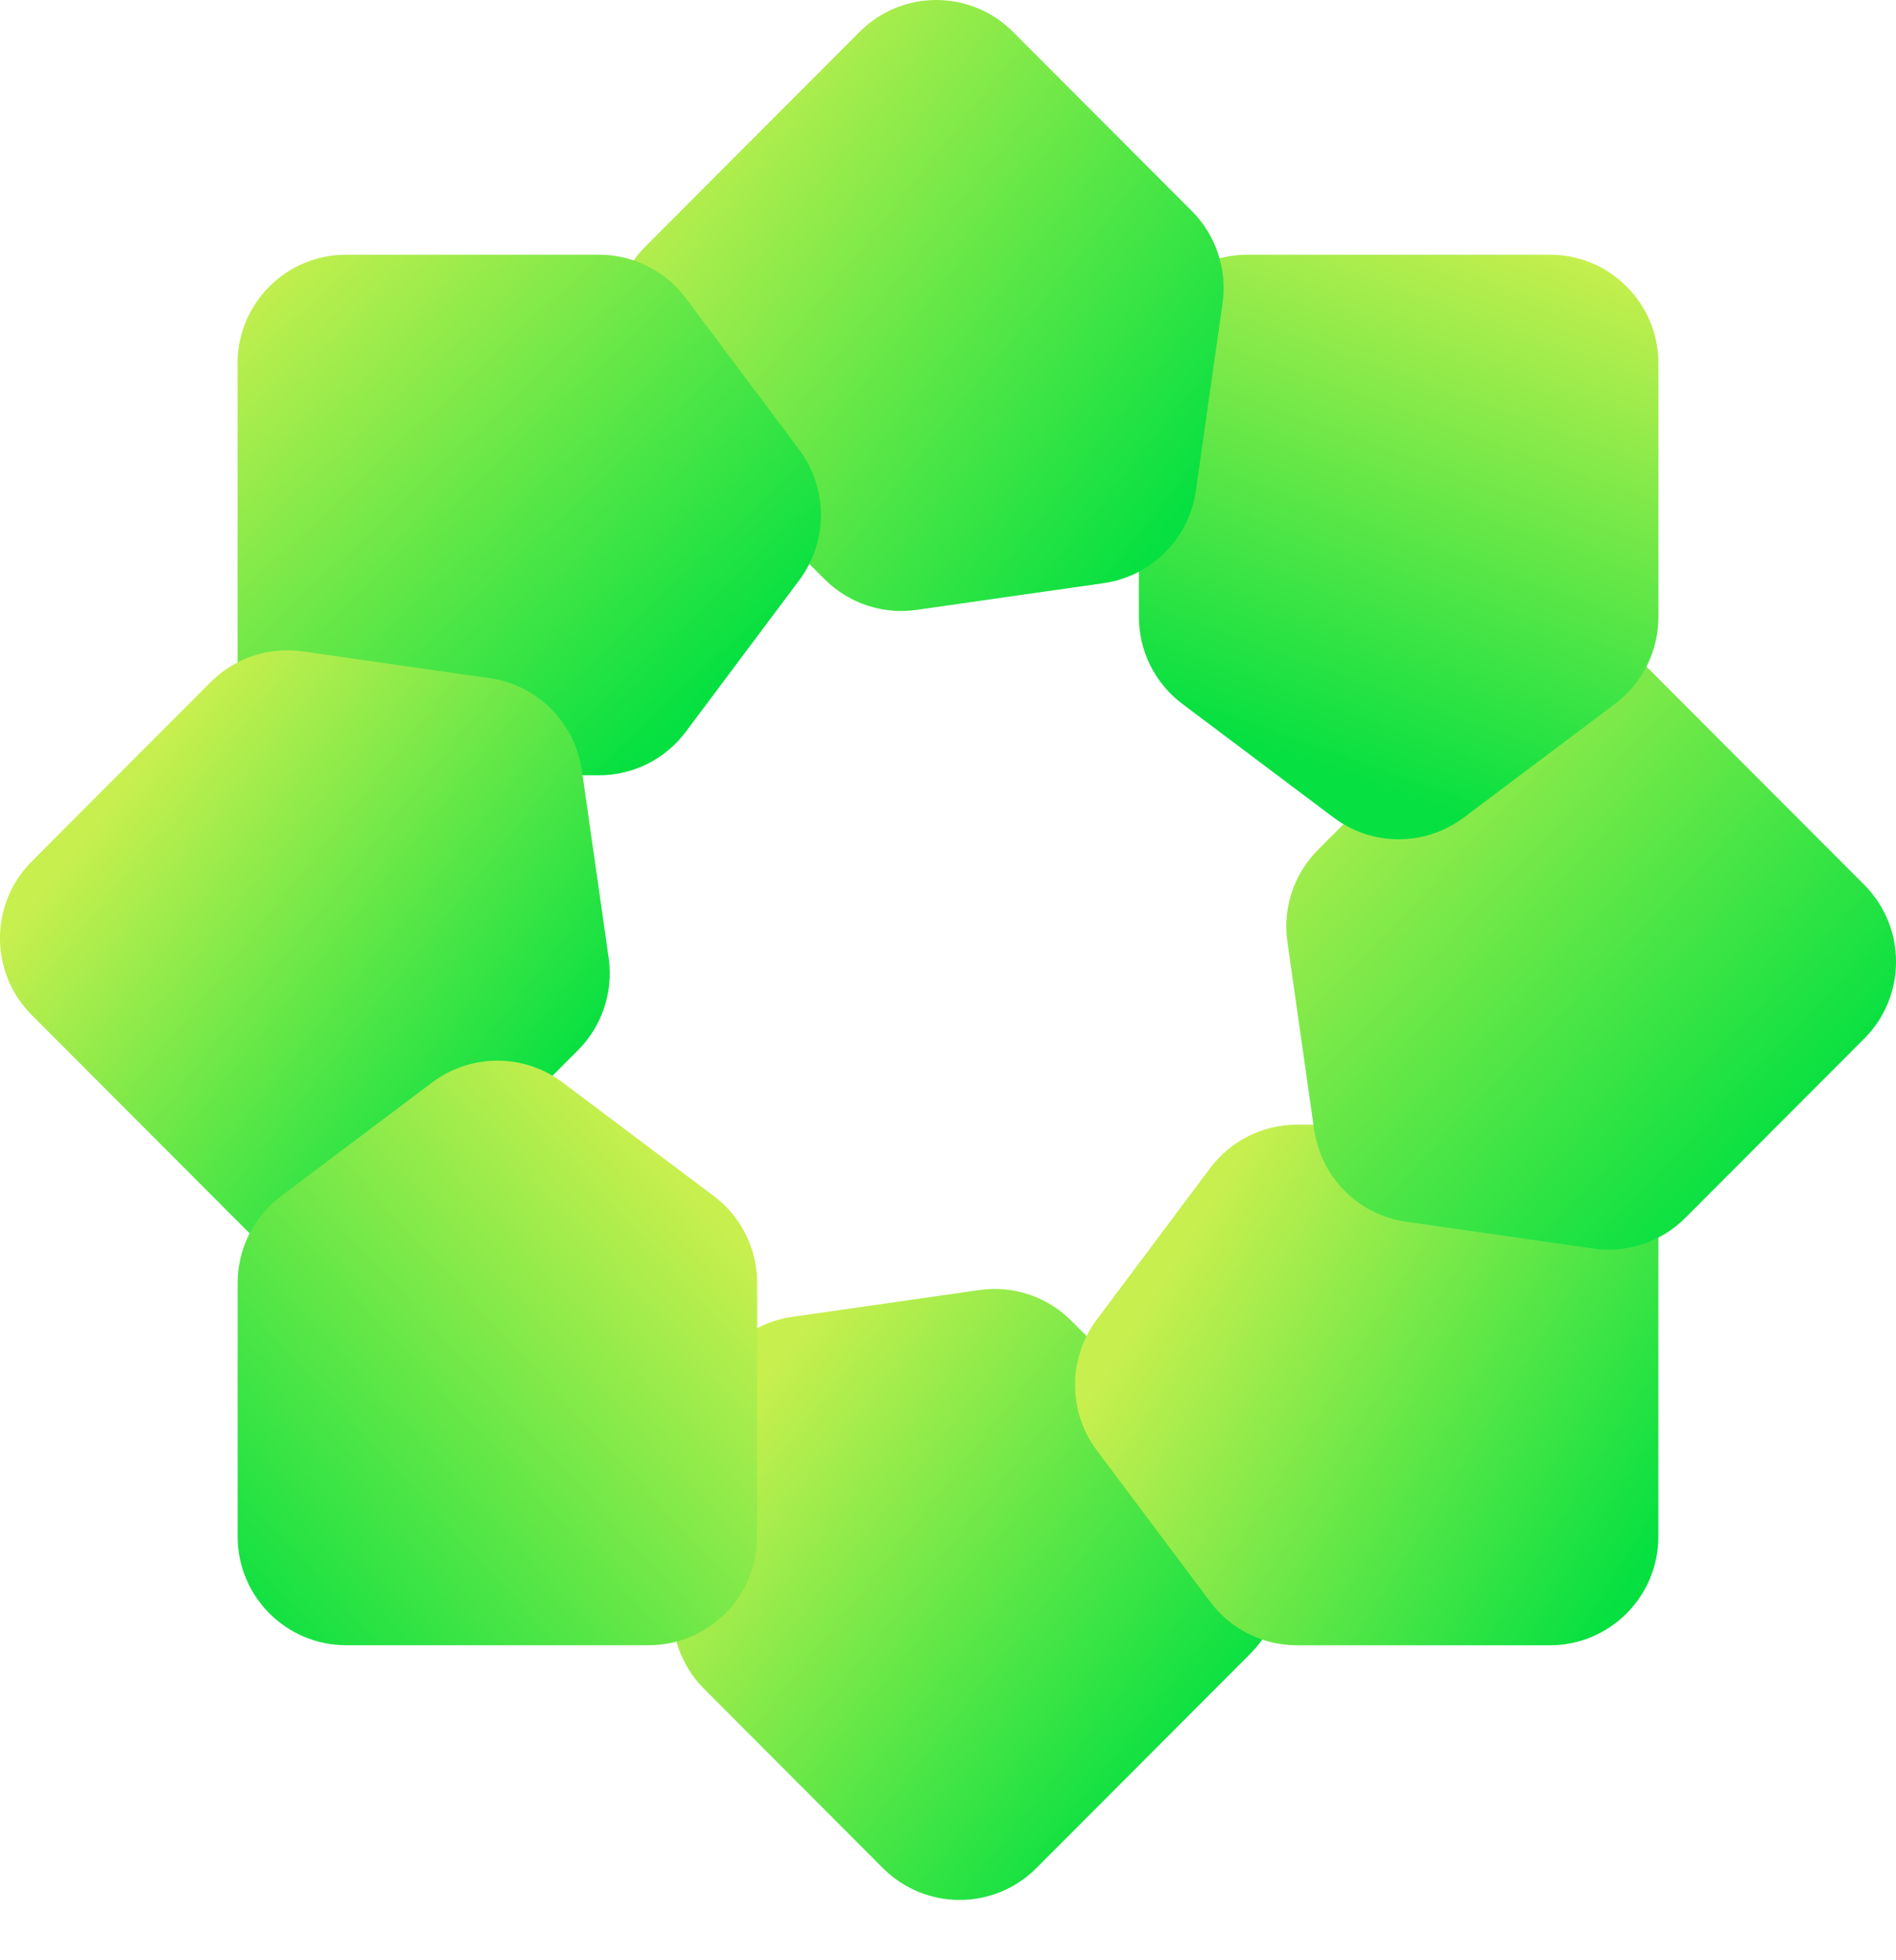
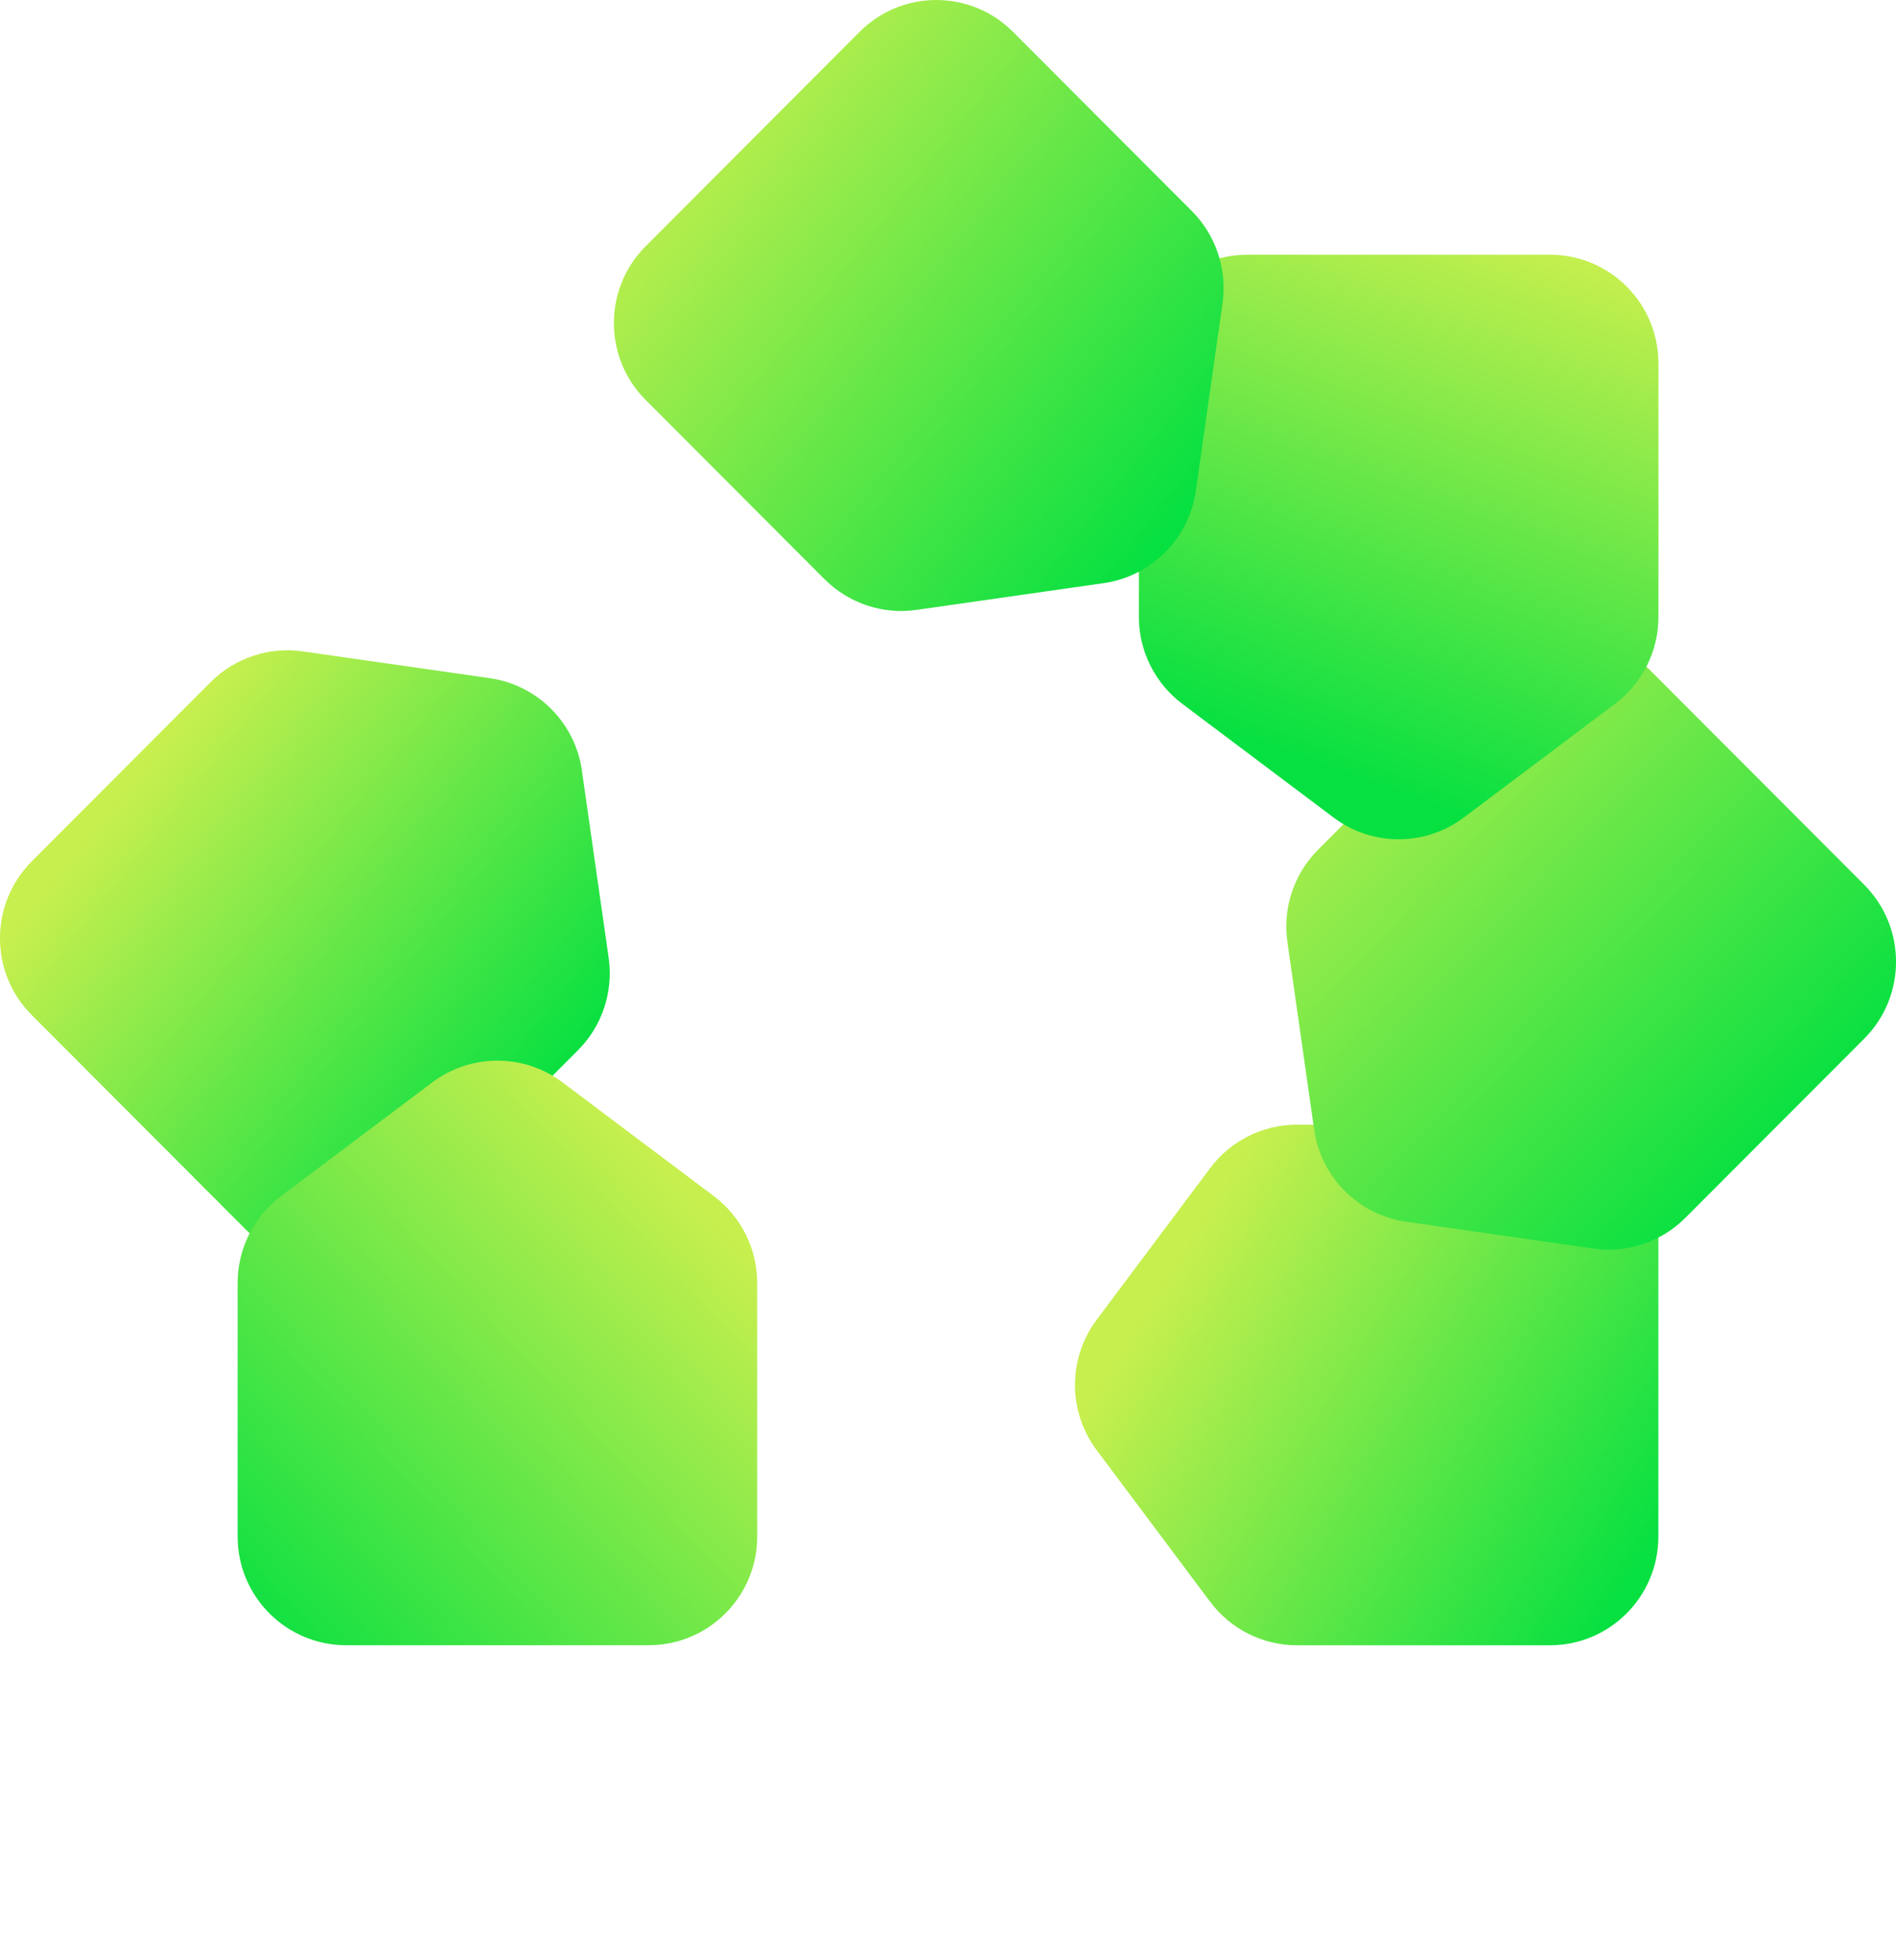
<svg xmlns="http://www.w3.org/2000/svg" fill="none" height="100%" overflow="visible" preserveAspectRatio="none" style="display: block;" viewBox="0 0 30 31" width="100%">
  <g id="Group">
-     <path d="M11.078 22.284L10.655 25.25C10.579 25.786 10.759 26.326 11.141 26.709L13.97 29.543C14.641 30.214 15.727 30.214 16.398 29.543L19.783 26.153C20.453 25.481 20.453 24.393 19.783 23.721L16.953 20.888C16.571 20.505 16.031 20.324 15.496 20.401L12.535 20.825C11.78 20.933 11.186 21.527 11.078 22.284Z" fill="url(#paint0_linear_0_642)" id="Vector" />
    <path d="M17.353 22.934L19.148 25.331C19.472 25.764 19.981 26.019 20.521 26.019H24.523C25.472 26.019 26.24 25.249 26.24 24.299V19.505C26.24 18.555 25.472 17.786 24.523 17.786H20.521C19.981 17.786 19.472 18.04 19.148 18.473L17.353 20.87C16.895 21.482 16.895 22.323 17.353 22.934Z" fill="url(#paint1_linear_0_642)" id="Vector_2" />
    <path d="M22.25 19.321L25.211 19.745C25.746 19.822 26.286 19.641 26.668 19.258L29.498 16.425C30.168 15.753 30.168 14.665 29.498 13.993L26.113 10.603C25.442 9.932 24.355 9.932 23.685 10.603L20.856 13.437C20.474 13.819 20.293 14.36 20.37 14.896L20.793 17.862C20.901 18.619 21.494 19.213 22.25 19.321Z" fill="url(#paint2_linear_0_642)" id="Vector_3" />
    <path d="M23.161 12.929L25.554 11.131C25.987 10.806 26.241 10.297 26.241 9.755V5.747C26.241 4.797 25.473 4.028 24.524 4.028H19.737C18.789 4.028 18.02 4.797 18.02 5.747V9.755C18.02 10.297 18.275 10.806 18.707 11.131L21.101 12.929C21.711 13.387 22.55 13.387 23.161 12.929Z" fill="url(#paint3_linear_0_642)" id="Vector_4" />
    <path d="M18.921 7.763L19.344 4.796C19.42 4.261 19.24 3.72 18.858 3.337L16.029 0.504C15.358 -0.168 14.271 -0.168 13.601 0.504L10.216 3.894C9.546 4.565 9.546 5.654 10.216 6.325L13.046 9.159C13.428 9.541 13.968 9.722 14.502 9.645L17.464 9.222C18.22 9.113 18.813 8.519 18.921 7.763Z" fill="url(#paint4_linear_0_642)" id="Vector_5" />
-     <path d="M12.646 7.112L10.851 4.715C10.527 4.282 10.018 4.028 9.478 4.028H5.476C4.527 4.028 3.759 4.797 3.759 5.747V10.541C3.759 11.491 4.527 12.261 5.476 12.261H9.478C10.018 12.261 10.527 12.006 10.851 11.573L12.646 9.176C13.104 8.565 13.104 7.724 12.646 7.112Z" fill="url(#paint5_linear_0_642)" id="Vector_6" />
    <path d="M7.751 10.725L4.789 10.301C4.254 10.225 3.714 10.405 3.332 10.788L0.503 13.622C-0.168 14.293 -0.168 15.382 0.503 16.053L3.888 19.443C4.558 20.115 5.645 20.115 6.315 19.443L9.145 16.609C9.527 16.227 9.707 15.686 9.631 15.15L9.207 12.184C9.099 11.428 8.506 10.834 7.751 10.725Z" fill="url(#paint6_linear_0_642)" id="Vector_7" />
    <path d="M6.84 17.117L4.447 18.915C4.014 19.24 3.76 19.749 3.76 20.291V24.299C3.76 25.249 4.529 26.018 5.477 26.018H10.264C11.212 26.018 11.981 25.249 11.981 24.299V20.291C11.981 19.749 11.727 19.24 11.294 18.915L8.901 17.117C8.29 16.659 7.451 16.659 6.84 17.117Z" fill="url(#paint7_linear_0_642)" id="Vector_8" />
  </g>
  <defs>
    <linearGradient gradientUnits="userSpaceOnUse" id="paint0_linear_0_642" x1="17.185" x2="10.177" y1="29.827" y2="24.277">
      <stop stop-color="#07E041" />
      <stop offset="1" stop-color="#C7EF4E" />
    </linearGradient>
    <linearGradient gradientUnits="userSpaceOnUse" id="paint1_linear_0_642" x1="25.145" x2="17.692" y1="26.044" y2="21.416">
      <stop stop-color="#07E041" />
      <stop offset="1" stop-color="#C7EF4E" />
    </linearGradient>
    <linearGradient gradientUnits="userSpaceOnUse" id="paint2_linear_0_642" x1="26.602" x2="18.787" y1="19.782" y2="12.361">
      <stop stop-color="#07E041" />
      <stop offset="1" stop-color="#C7EF4E" />
    </linearGradient>
    <linearGradient gradientUnits="userSpaceOnUse" id="paint3_linear_0_642" x1="18.607" x2="21.667" y1="11.285" y2="2.797">
      <stop stop-color="#07E041" />
      <stop offset="1" stop-color="#C7EF4E" />
    </linearGradient>
    <linearGradient gradientUnits="userSpaceOnUse" id="paint4_linear_0_642" x1="18.046" x2="9.956" y1="8.909" y2="2.503">
      <stop stop-color="#07E041" />
      <stop offset="1" stop-color="#C7EF4E" />
    </linearGradient>
    <linearGradient gradientUnits="userSpaceOnUse" id="paint5_linear_0_642" x1="9.738" x2="3.084" y1="12.278" y2="5.183">
      <stop stop-color="#07E041" />
      <stop offset="1" stop-color="#C7EF4E" />
    </linearGradient>
    <linearGradient gradientUnits="userSpaceOnUse" id="paint6_linear_0_642" x1="9.018" x2="2.531" y1="16.911" y2="11.774">
      <stop stop-color="#07E041" />
      <stop offset="1" stop-color="#C7EF4E" />
    </linearGradient>
    <linearGradient gradientUnits="userSpaceOnUse" id="paint7_linear_0_642" x1="3.818" x2="11.23" y1="26.044" y2="19.227">
      <stop stop-color="#07E041" />
      <stop offset="1" stop-color="#C7EF4E" />
    </linearGradient>
  </defs>
</svg>